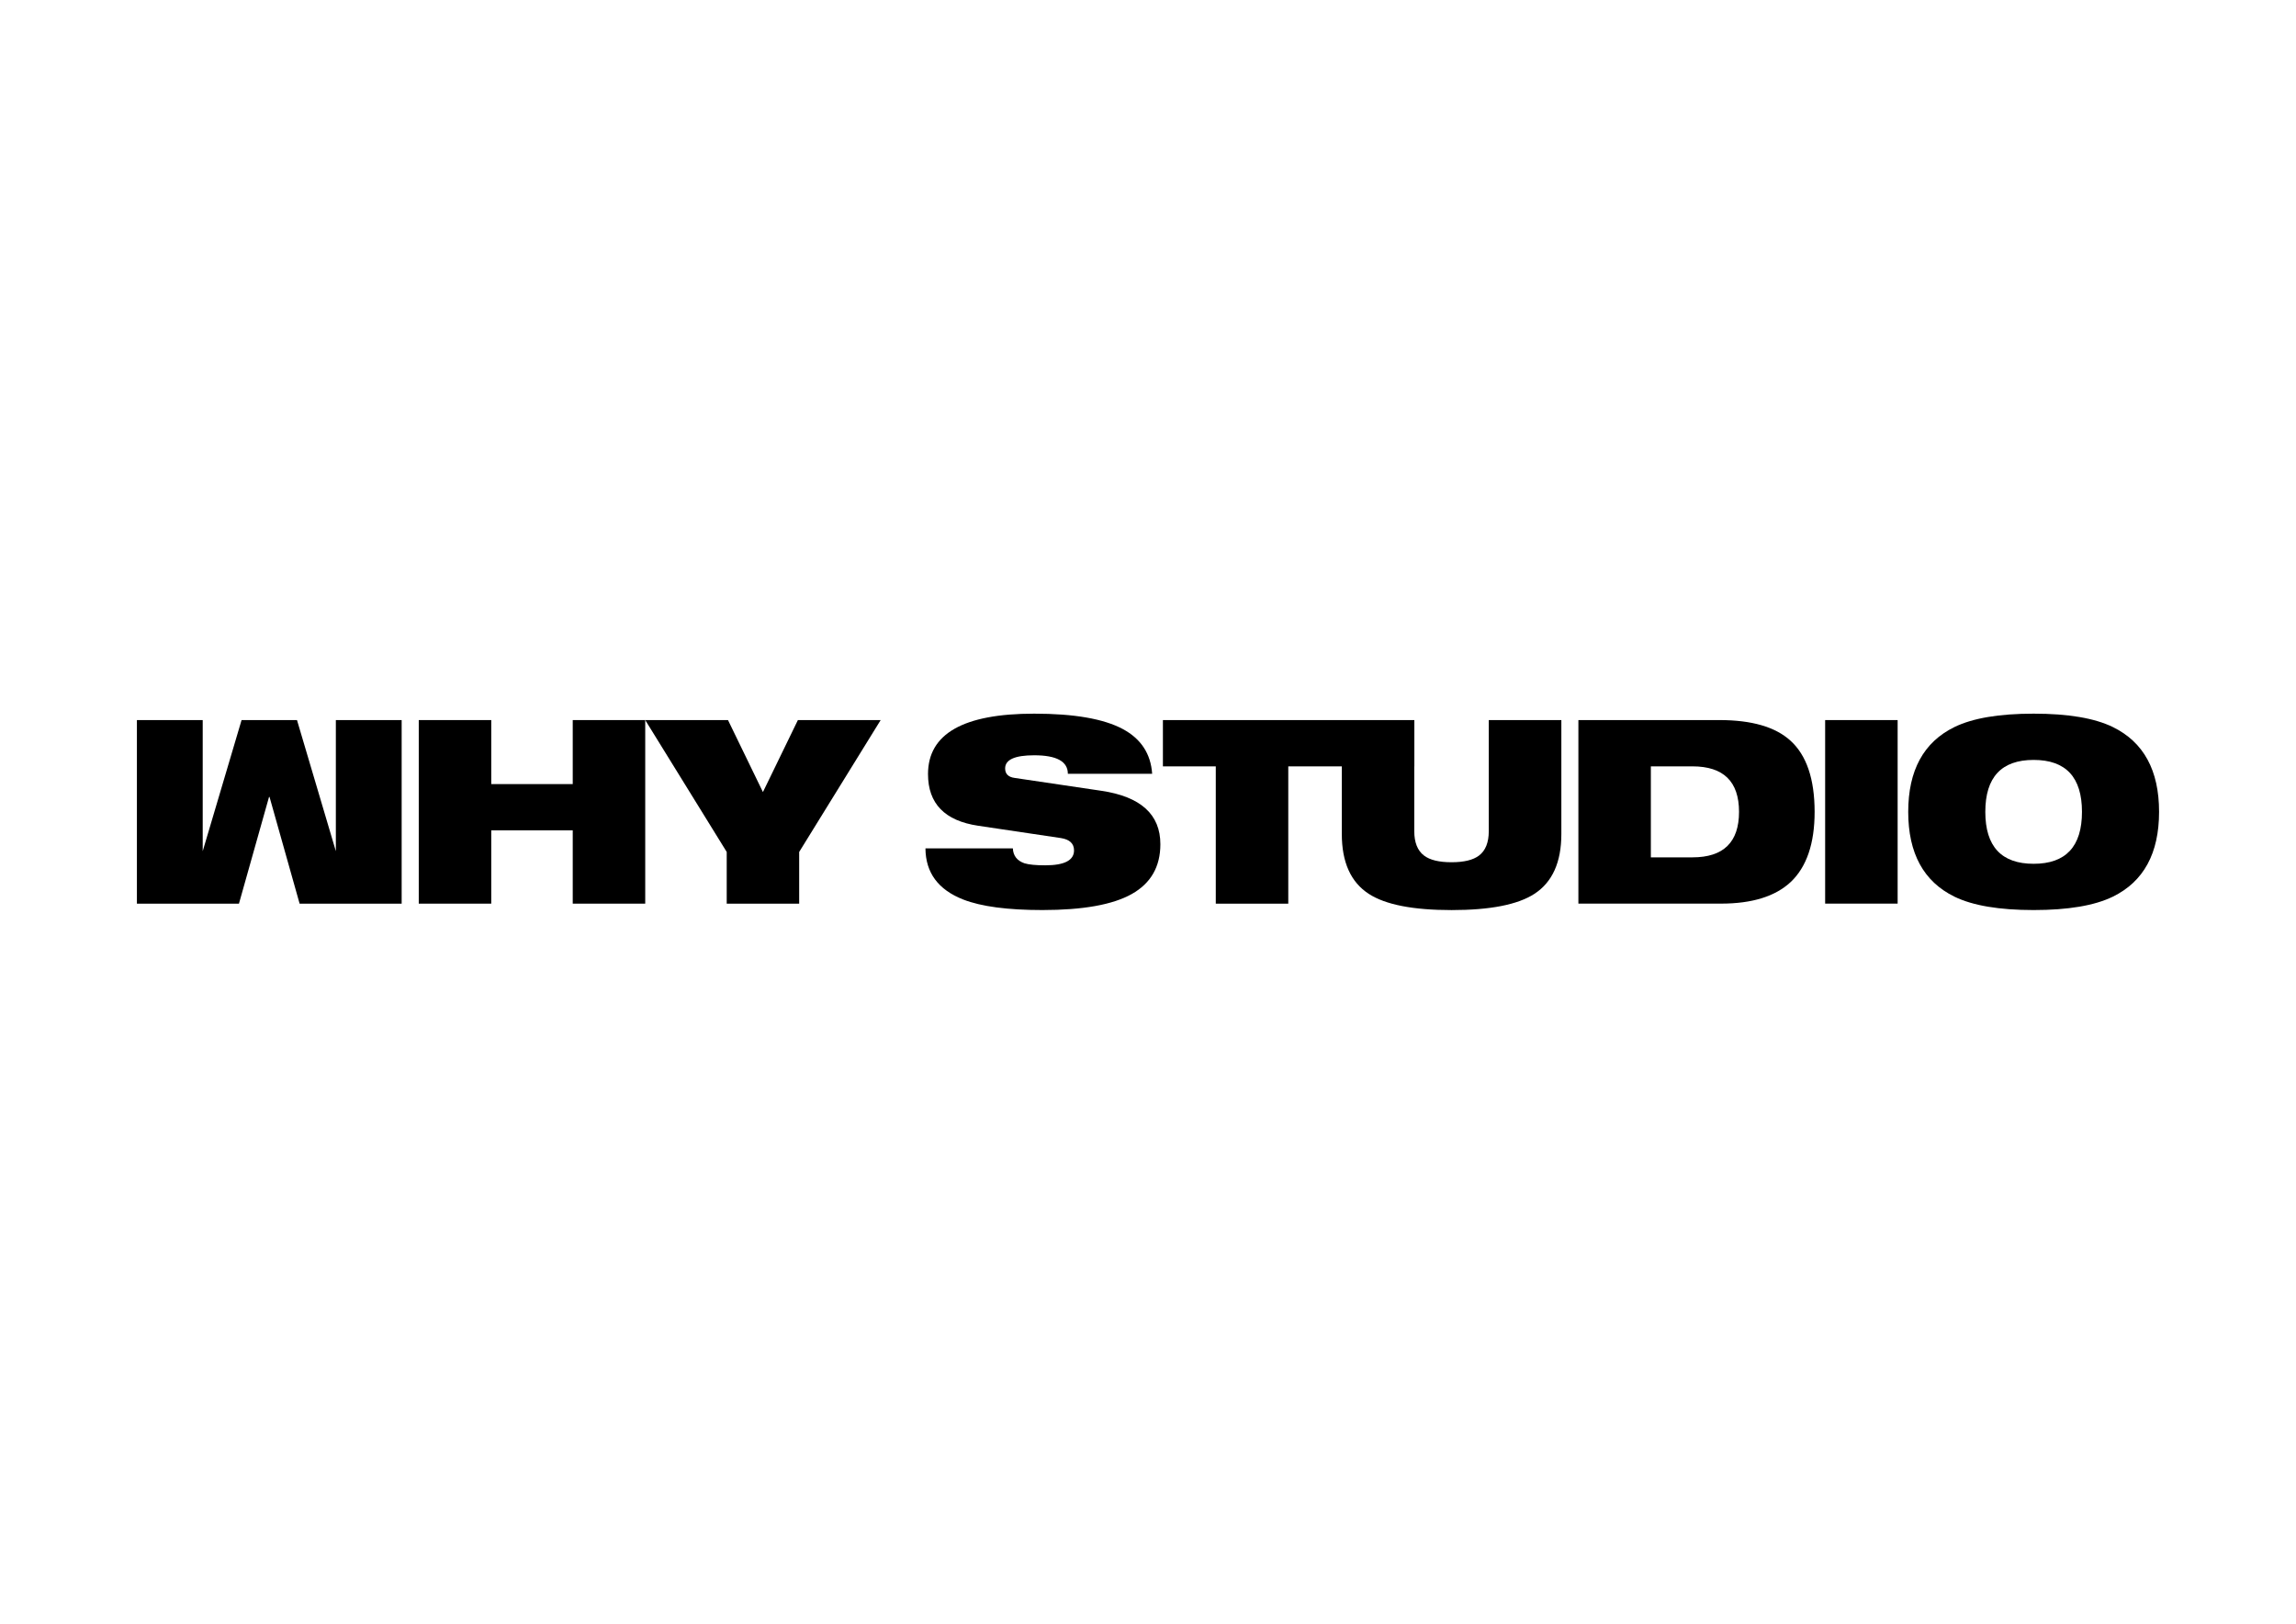
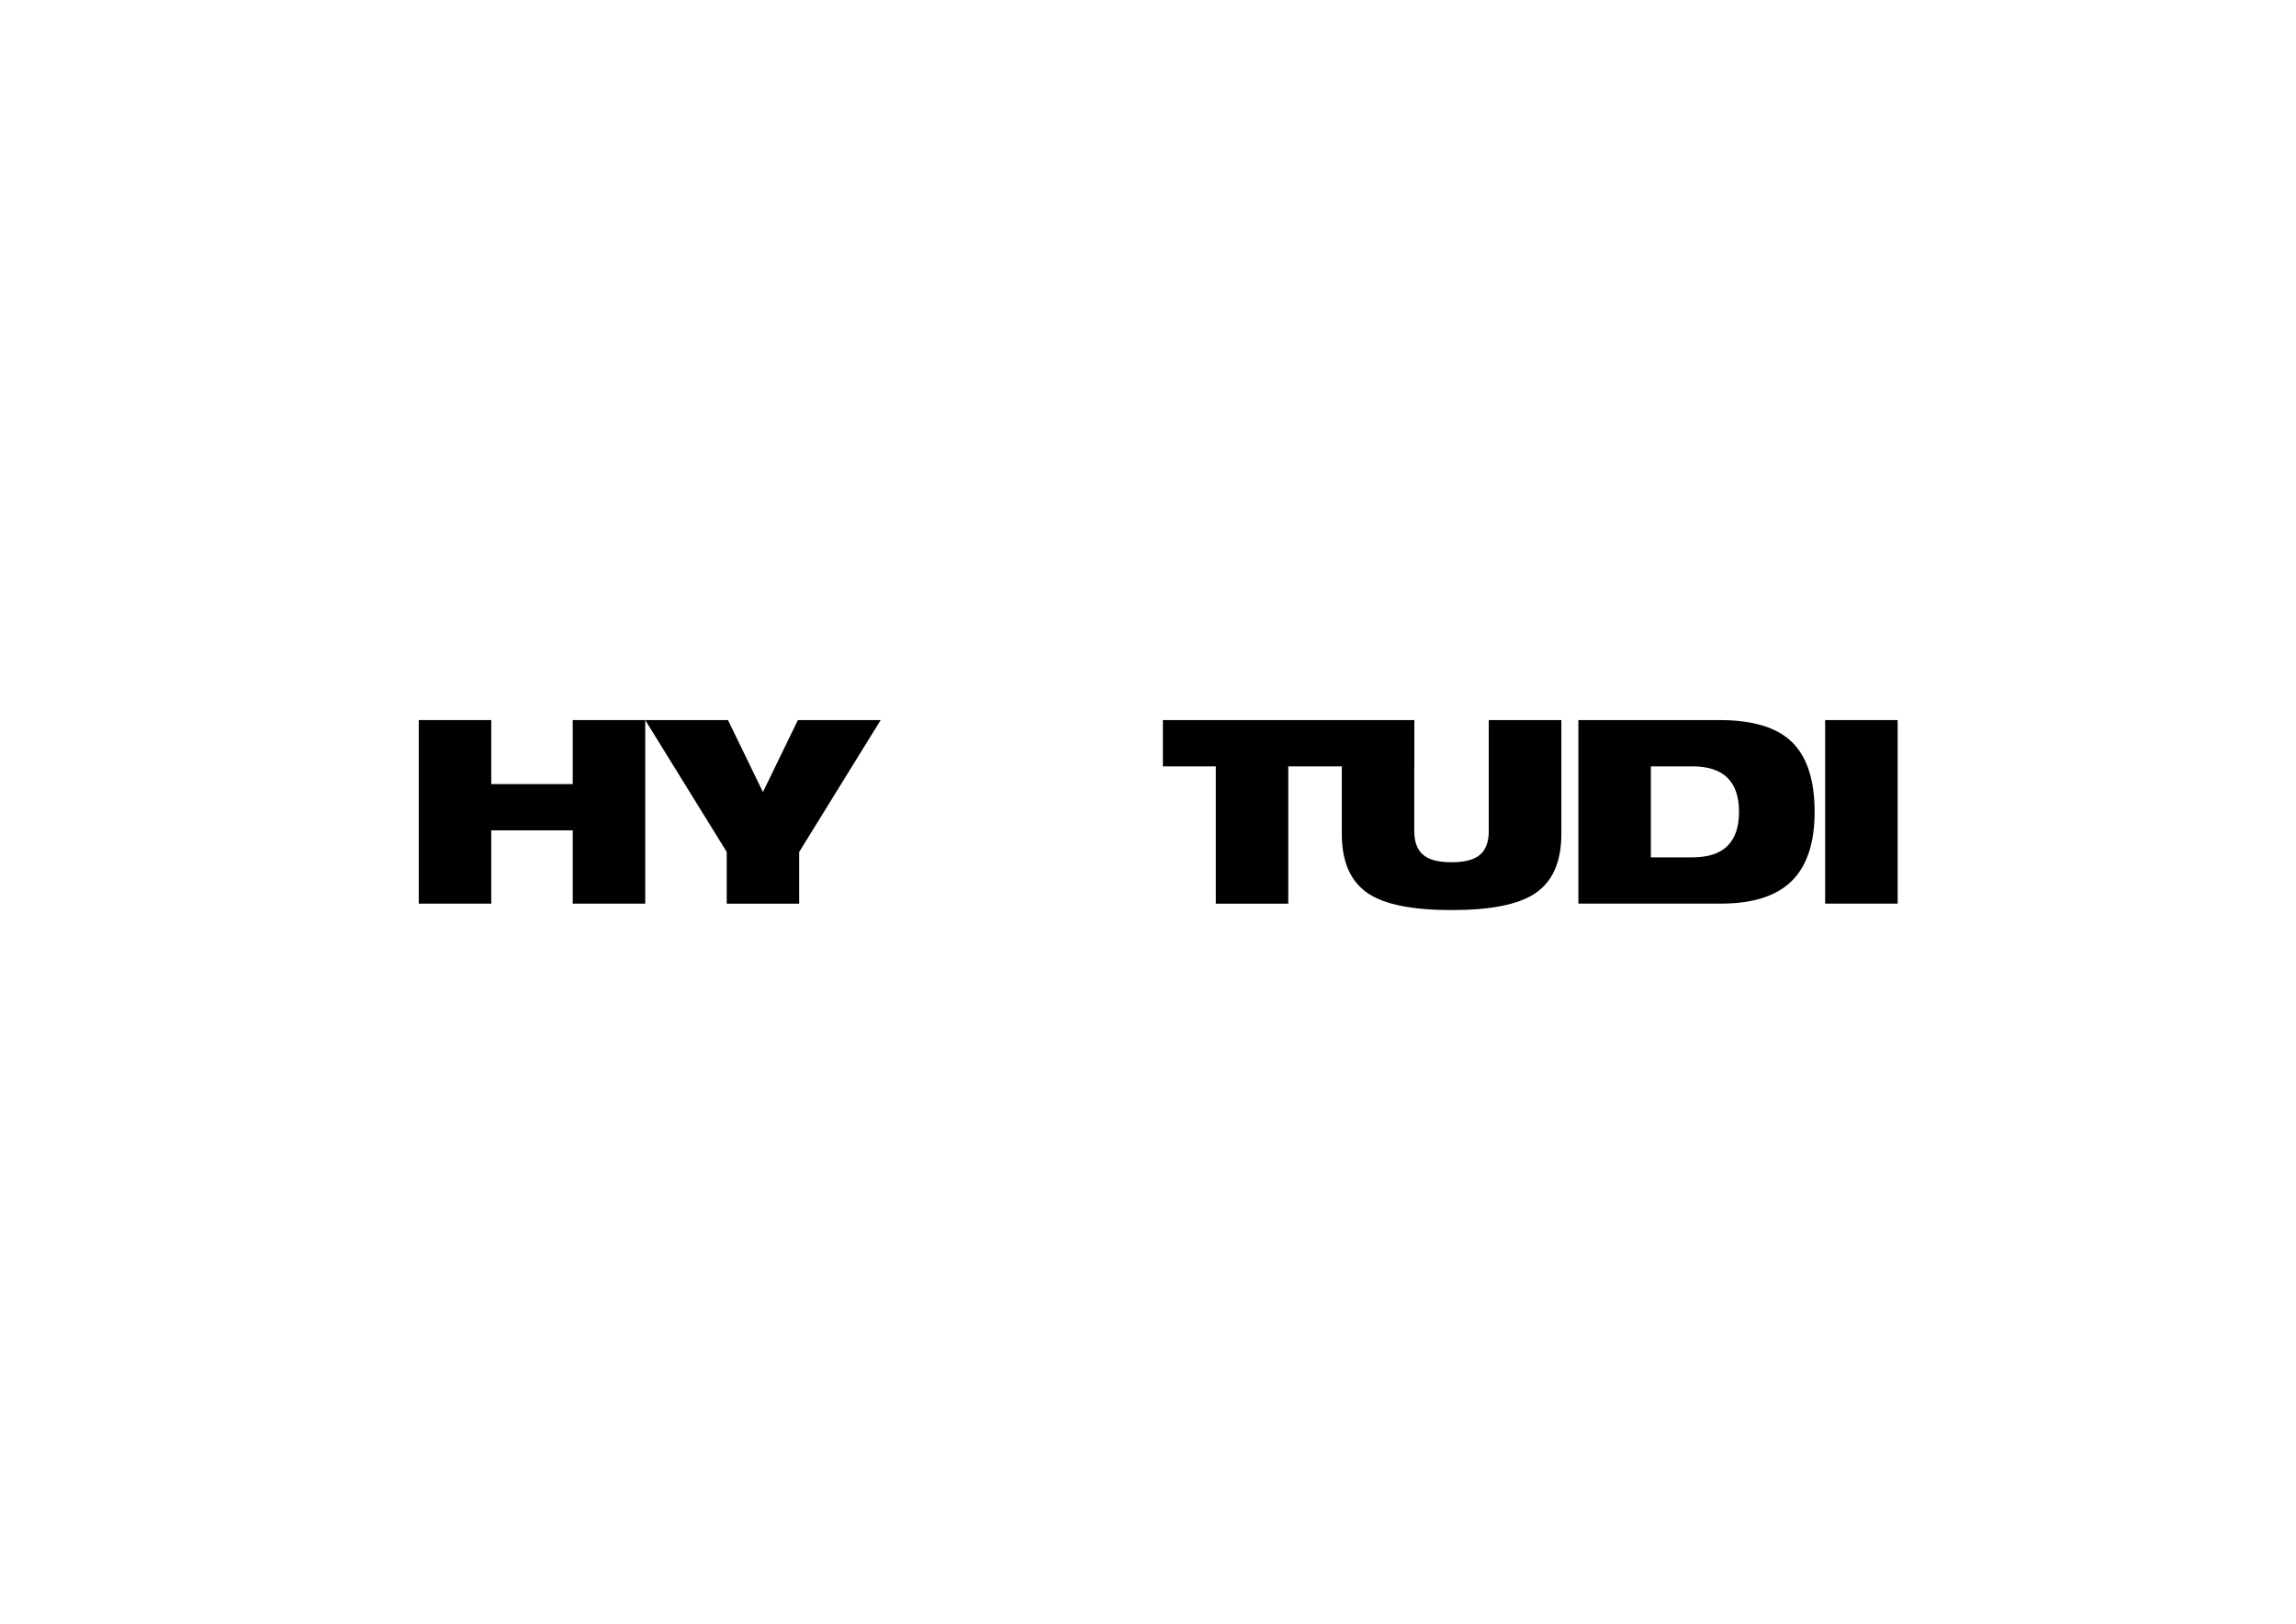
<svg xmlns="http://www.w3.org/2000/svg" version="1.1" id="Layer_1" x="0px" y="0px" viewBox="0 0 841.89 595.28" style="enable-background:new 0 0 841.89 595.28;" xml:space="preserve">
  <g>
-     <polygon points="123.15,312.06 108.9,263.99 88.58,263.99 74.33,312.06 74.33,263.99 50.2,263.99 50.2,331.29 87.62,331.29    98.65,292.17 98.83,292.17 109.86,331.29 147.28,331.29 147.28,263.99 123.15,263.99  " />
    <polygon points="210.01,287.46 180.13,287.46 180.13,263.99 153.55,263.99 153.55,331.29 180.13,331.29 180.13,304.42    210.01,304.42 210.01,331.29 236.59,331.29 236.59,263.99 210.01,263.99  " />
    <polygon points="279.75,290.38 266.94,263.99 236.59,263.99 266.47,312.34 266.47,331.29 293.04,331.29 293.04,312.34    322.92,263.99 292.57,263.99  " />
-     <path d="M403.81,289.91l-31.76-4.71c-2.33-0.31-3.49-1.48-3.49-3.49c0-3.2,3.55-4.81,10.65-4.81c8.23,0,12.35,2.26,12.35,6.79   h30.91c-0.5-7.35-4.09-12.82-10.74-16.4c-7.04-3.77-17.88-5.65-32.52-5.65c-25.95,0-38.93,7.38-38.93,22.15   c0,10.81,6.13,17.12,18.38,18.94l30.35,4.52c3.2,0.5,4.81,2.01,4.81,4.52c0,3.64-3.52,5.47-10.56,5.47c-3.46,0-6-0.25-7.63-0.75   c-2.7-0.94-4.12-2.76-4.24-5.47h-32.05c0.06,8.92,4.68,15.17,13.85,18.76c6.6,2.58,16.27,3.86,29.03,3.86   c14.89,0,25.82-1.96,32.8-5.89c6.97-3.93,10.46-10.01,10.46-18.24C425.49,298.58,418.27,292.05,403.81,289.91z" />
    <path d="M656.51,271.53c-5.53-5.03-14.2-7.54-26.01-7.54h-51.74v67.29h52.31c11.37,0,19.89-2.64,25.54-7.92   c5.84-5.53,8.77-14.11,8.77-25.73C665.37,285.57,662.41,276.87,656.51,271.53z M620.6,314.32h-15.27v-33.36h15.27   c11.37,0,17.06,5.56,17.06,16.68C637.66,308.76,631.97,314.32,620.6,314.32z" />
    <rect x="669.24" y="263.99" width="26.58" height="67.29" />
-     <path d="M774.72,266.54c-6.72-3.27-16.4-4.9-29.03-4.9c-12.63,0-22.31,1.63-29.03,4.9c-11.31,5.53-16.96,15.9-16.96,31.1   c0,15.21,5.66,25.57,16.96,31.1c6.72,3.27,16.4,4.9,29.03,4.9c12.63,0,22.3-1.63,29.03-4.9c11.31-5.53,16.96-15.9,16.96-31.1   C791.69,282.43,786.03,272.07,774.72,266.54z M745.69,316.68c-11.81,0-17.72-6.35-17.72-19.04c0-12.69,5.91-19.04,17.72-19.04   c11.81,0,17.72,6.35,17.72,19.04C763.41,310.33,757.51,316.68,745.69,316.68z" />
    <path d="M545.9,304.71c0,4.15-1.19,7.13-3.58,8.95c-2.14,1.63-5.5,2.45-10.08,2.45c-4.59,0-7.95-0.82-10.08-2.45   c-2.39-1.82-3.58-4.81-3.58-8.95v-23.75h0.03v-16.97h-0.03h-26.58h-65.59v16.97h19.39v50.33h26.58v-50.33h19.63v24.79   c0,10.37,3.3,17.69,9.9,21.96c6.09,3.96,16.21,5.94,30.35,5.94s24.25-1.98,30.35-5.94c6.6-4.27,9.9-11.59,9.9-21.96v-41.75H545.9   V304.71z" />
  </g>
</svg>